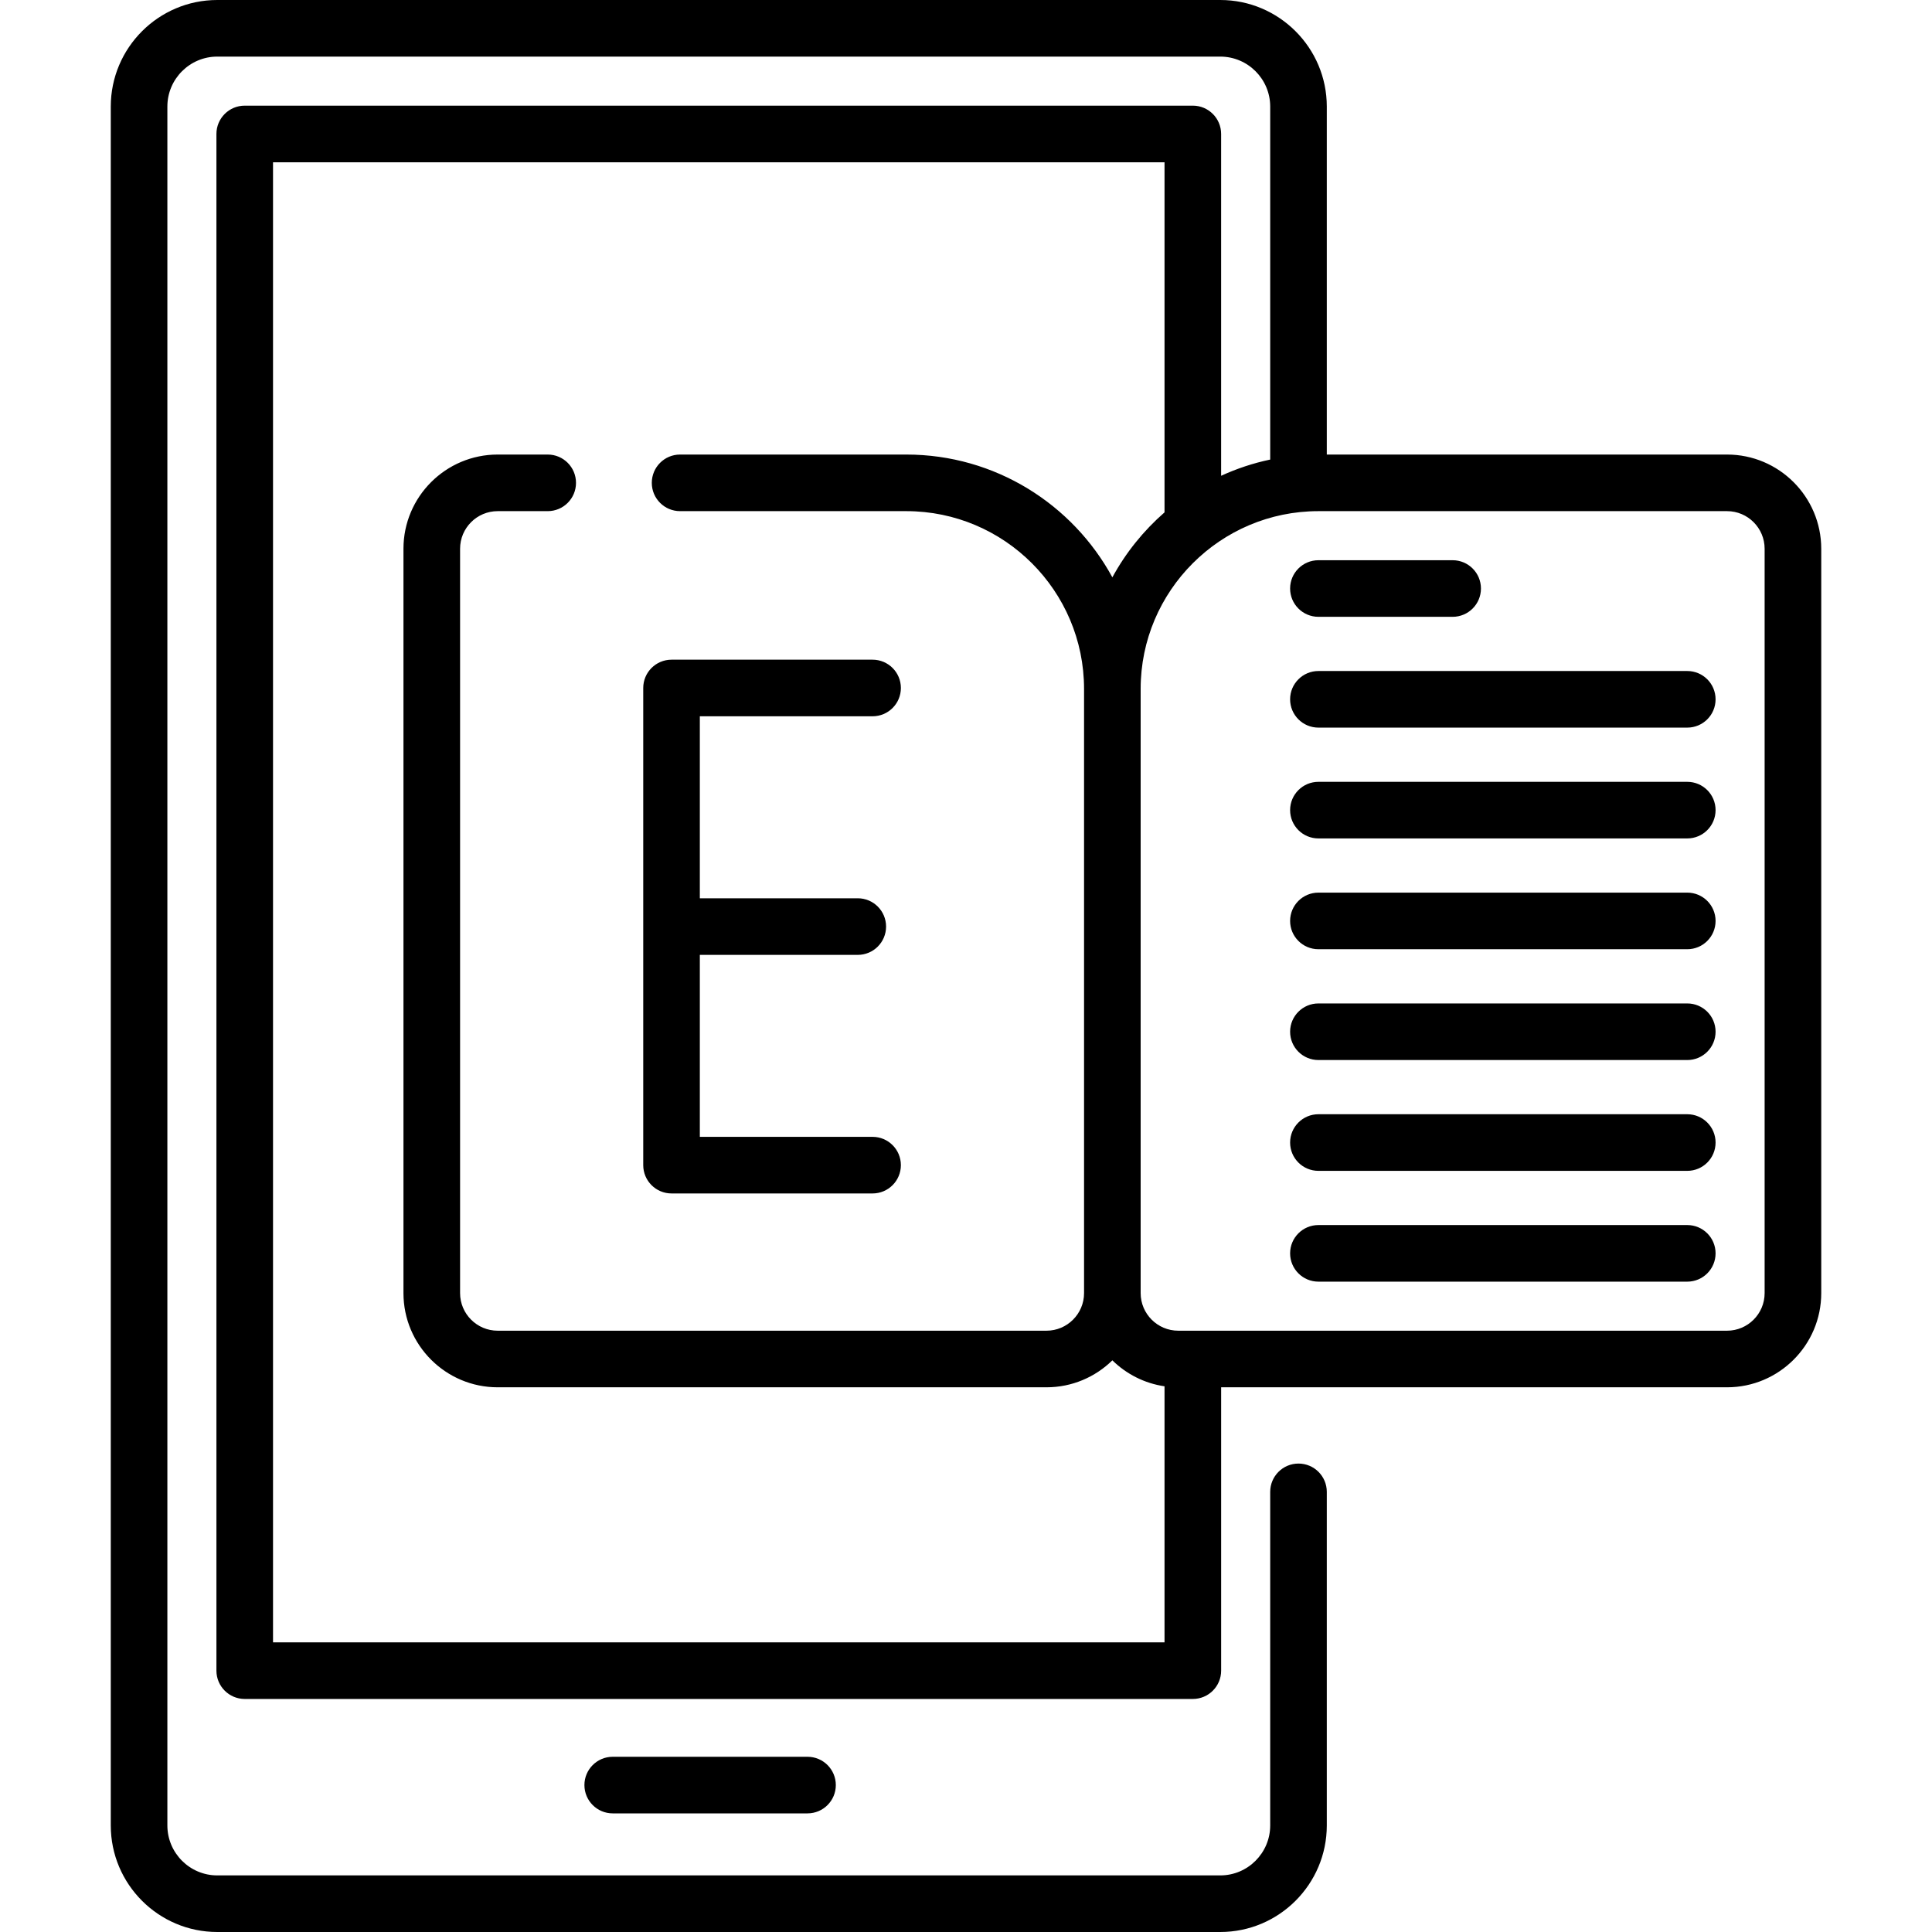
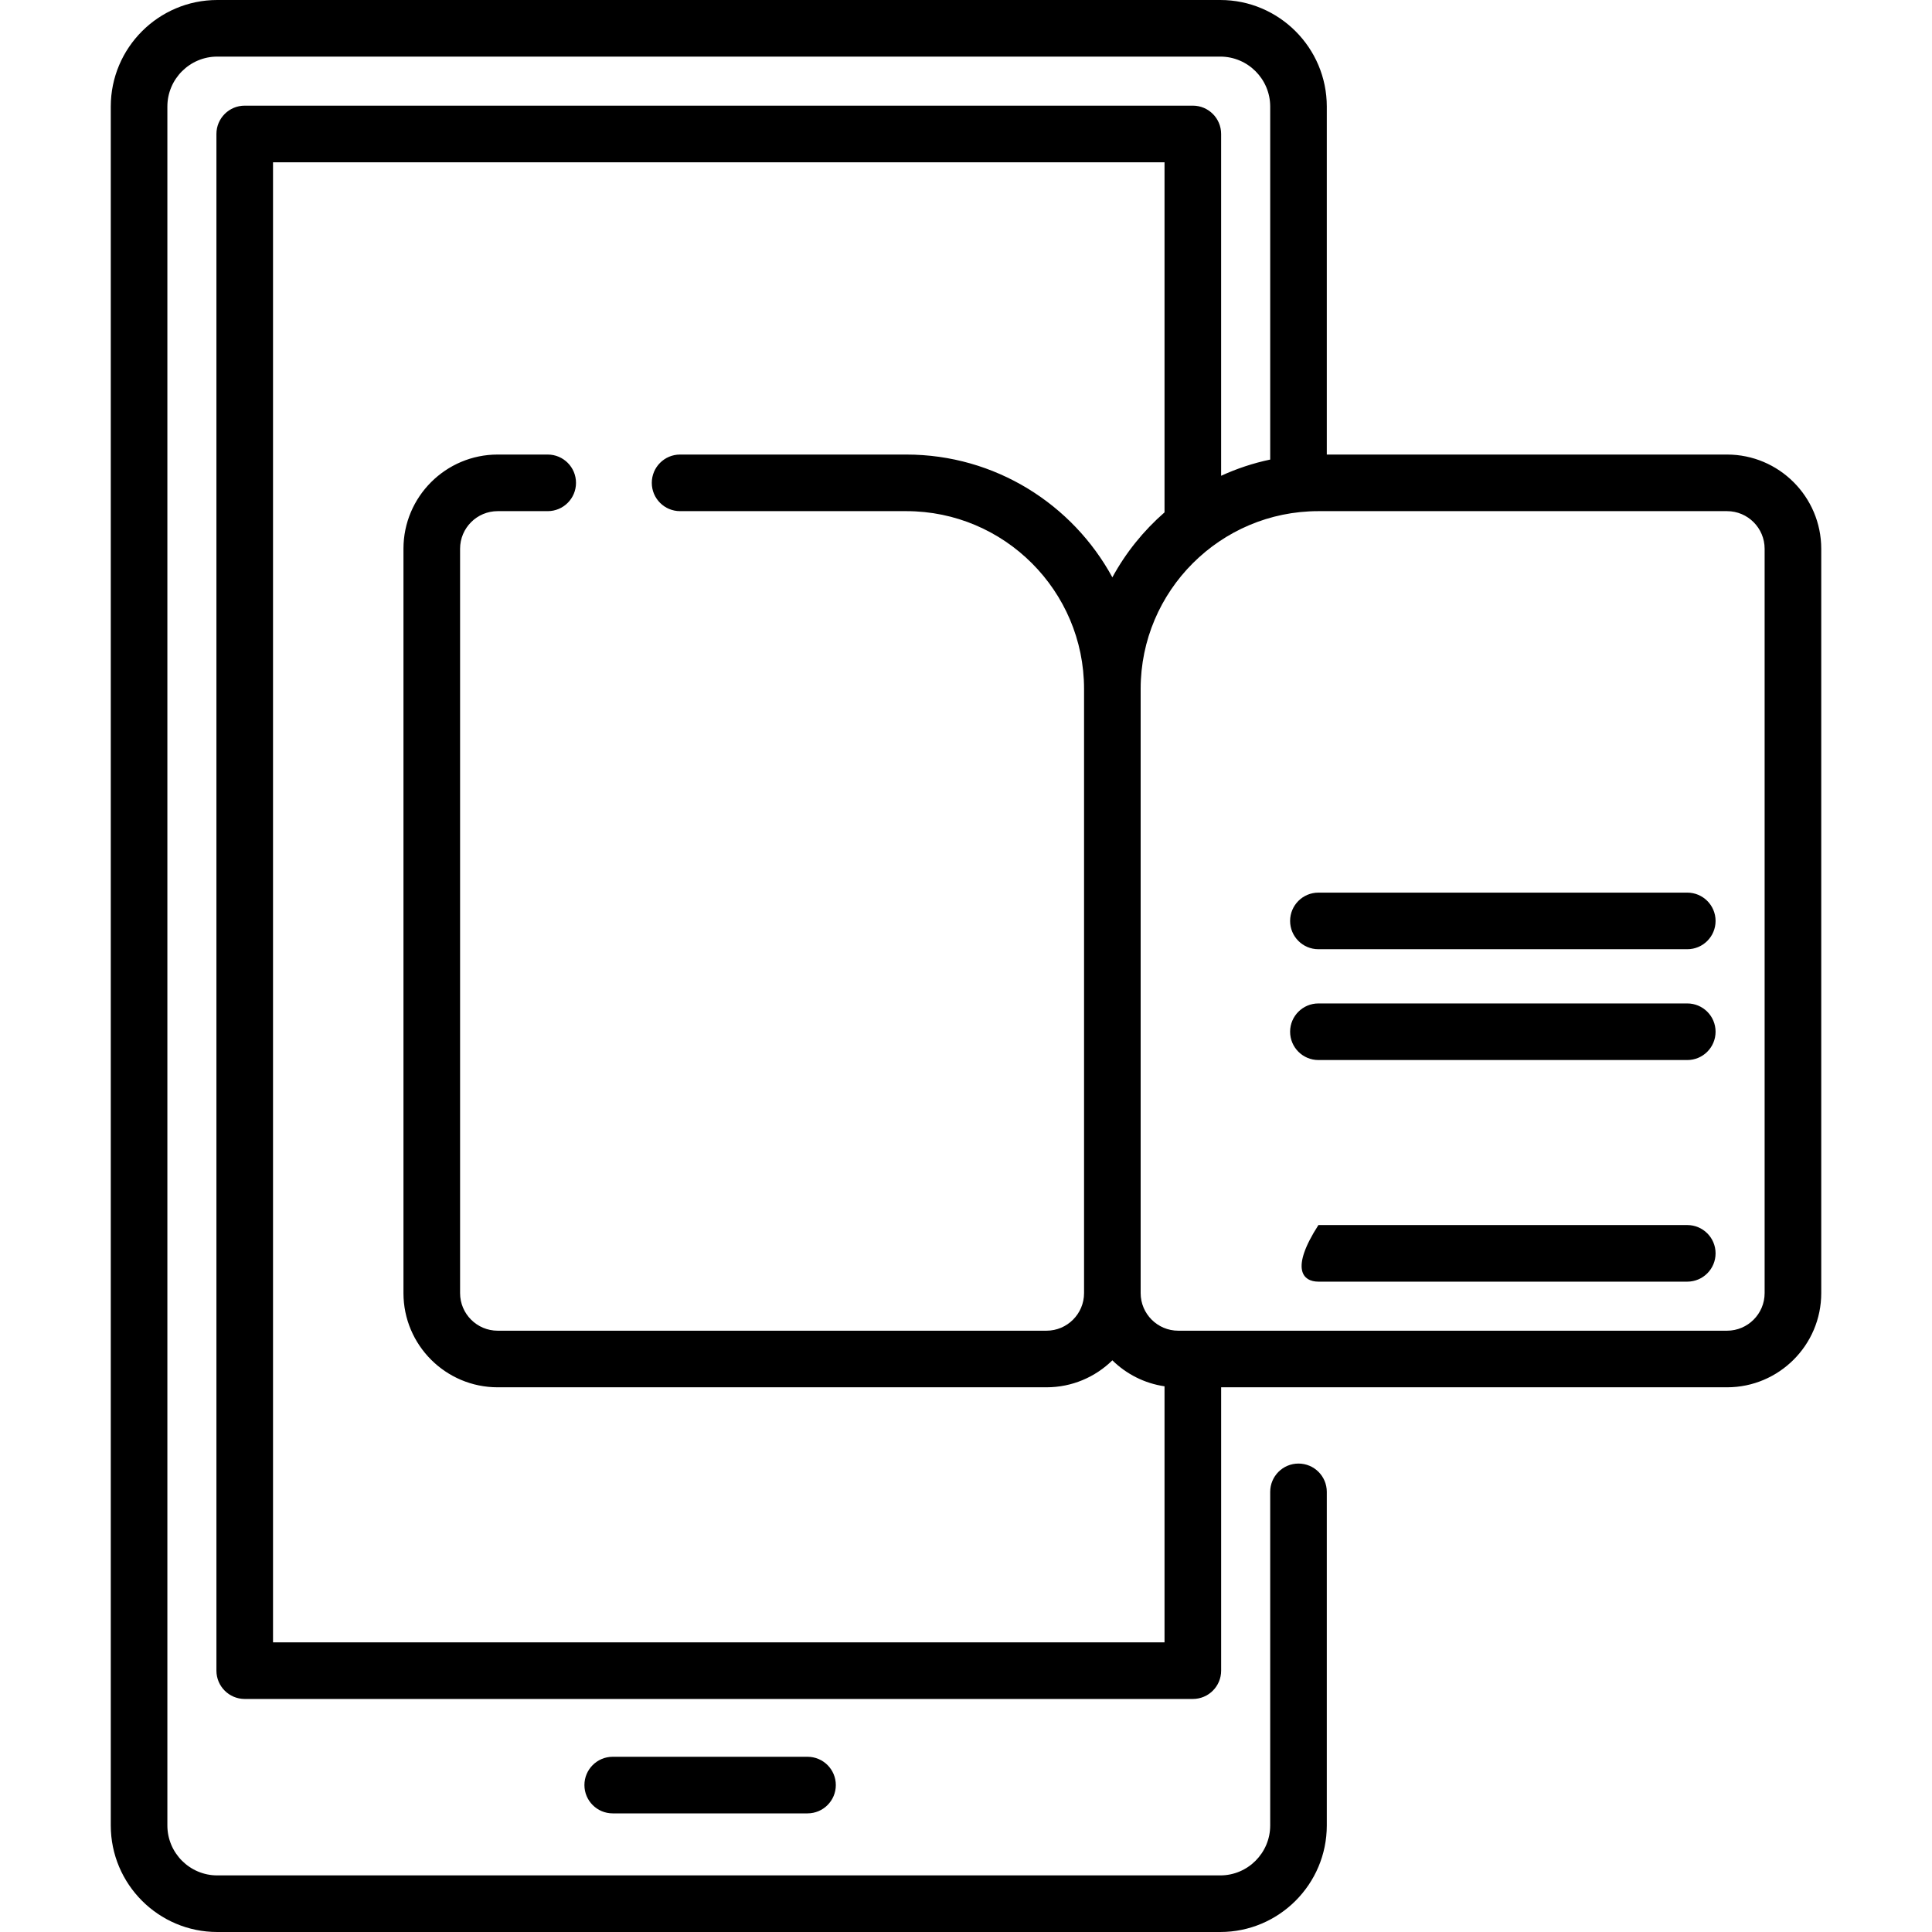
<svg xmlns="http://www.w3.org/2000/svg" width="95" height="95" viewBox="0 0 95 95" fill="none">
  <path d="M84.922 22.351H65.241V5.24C65.241 2.351 62.891 0 60.003 0H10.684C7.796 0 5.447 2.351 5.447 5.24V89.76C5.447 92.65 7.796 95 10.684 95H60.003C62.891 95 65.241 92.65 65.241 89.76V73.358C65.241 72.589 64.618 71.966 63.849 71.966C63.08 71.966 62.458 72.589 62.458 73.358V89.76C62.458 91.115 61.356 92.217 60.003 92.217H10.684C9.331 92.217 8.23 91.115 8.23 89.76V5.24C8.23 3.885 9.331 2.783 10.684 2.783H60.003C61.356 2.783 62.458 3.885 62.458 5.24V22.598C61.616 22.774 60.809 23.045 60.045 23.395V6.587C60.045 5.818 59.422 5.195 58.654 5.195H12.034C11.265 5.195 10.642 5.818 10.642 6.587V82.149C10.642 82.918 11.265 83.541 12.034 83.541H58.654C59.423 83.541 60.046 82.918 60.046 82.149V68.216H84.922C87.476 68.216 89.554 66.139 89.554 63.585V26.983C89.553 24.429 87.476 22.351 84.922 22.351ZM13.425 80.757V7.979H57.262V25.194C56.229 26.096 55.356 27.176 54.697 28.389C52.743 24.796 48.934 22.351 44.565 22.351H33.441C32.672 22.351 32.05 22.974 32.05 23.743C32.05 24.511 32.672 25.134 33.441 25.134H44.565C49.384 25.134 53.305 29.055 53.305 33.875V63.585C53.305 64.604 52.476 65.433 51.457 65.433H24.471C23.452 65.433 22.623 64.604 22.623 63.585V26.983C22.623 25.963 23.452 25.134 24.471 25.134H26.932C27.701 25.134 28.323 24.511 28.323 23.743C28.323 22.974 27.701 22.351 26.932 22.351H24.471C21.917 22.351 19.839 24.429 19.839 26.983V63.585C19.839 66.139 21.917 68.216 24.471 68.216H51.457C52.717 68.216 53.861 67.71 54.697 66.89C55.381 67.561 56.271 68.022 57.262 68.167V80.757H13.425ZM86.77 63.585C86.77 64.604 85.941 65.433 84.922 65.433H57.937C56.917 65.433 56.088 64.604 56.088 63.585V33.875C56.088 29.055 60.009 25.134 64.829 25.134H84.922C85.941 25.134 86.77 25.964 86.77 26.983V63.585Z" fill="black" />
-   <path d="M64.829 30.33H71.429C72.198 30.33 72.821 29.707 72.821 28.938C72.821 28.17 72.198 27.547 71.429 27.547H64.829C64.06 27.547 63.437 28.17 63.437 28.938C63.437 29.707 64.06 30.33 64.829 30.33Z" fill="black" />
-   <path d="M82.967 32.995H64.829C64.06 32.995 63.437 33.618 63.437 34.387C63.437 35.155 64.06 35.778 64.829 35.778H82.967C83.735 35.778 84.358 35.155 84.358 34.387C84.358 33.618 83.735 32.995 82.967 32.995Z" fill="black" />
-   <path d="M82.967 38.444H64.829C64.06 38.444 63.437 39.067 63.437 39.835C63.437 40.604 64.06 41.227 64.829 41.227H82.967C83.735 41.227 84.358 40.604 84.358 39.835C84.358 39.067 83.735 38.444 82.967 38.444Z" fill="black" />
  <path d="M82.967 43.892H64.829C64.06 43.892 63.437 44.515 63.437 45.284C63.437 46.052 64.06 46.675 64.829 46.675H82.967C83.735 46.675 84.358 46.052 84.358 45.284C84.358 44.515 83.735 43.892 82.967 43.892Z" fill="black" />
  <path d="M82.967 49.341H64.829C64.06 49.341 63.437 49.964 63.437 50.732C63.437 51.501 64.06 52.124 64.829 52.124H82.967C83.735 52.124 84.358 51.501 84.358 50.732C84.358 49.964 83.735 49.341 82.967 49.341Z" fill="black" />
-   <path d="M82.967 54.789H64.829C64.06 54.789 63.437 55.413 63.437 56.181C63.437 56.95 64.06 57.573 64.829 57.573H82.967C83.735 57.573 84.358 56.95 84.358 56.181C84.358 55.413 83.735 54.789 82.967 54.789Z" fill="black" />
-   <path d="M82.967 60.238H64.829C64.06 60.238 63.437 60.861 63.437 61.629C63.437 62.398 64.06 63.021 64.829 63.021H82.967C83.735 63.021 84.358 62.398 84.358 61.629C84.358 60.861 83.735 60.238 82.967 60.238Z" fill="black" />
-   <path d="M33.021 58.684H42.907C43.675 58.684 44.298 58.061 44.298 57.292C44.298 56.524 43.675 55.901 42.907 55.901H34.412V46.953H42.178C42.947 46.953 43.57 46.33 43.57 45.561C43.57 44.793 42.947 44.17 42.178 44.17H34.412V35.221H42.907C43.675 35.221 44.298 34.598 44.298 33.83C44.298 33.061 43.675 32.438 42.907 32.438H33.021C32.252 32.438 31.629 33.061 31.629 33.83V57.292C31.629 58.061 32.252 58.684 33.021 58.684Z" fill="black" />
+   <path d="M82.967 60.238H64.829C63.437 62.398 64.06 63.021 64.829 63.021H82.967C83.735 63.021 84.358 62.398 84.358 61.629C84.358 60.861 83.735 60.238 82.967 60.238Z" fill="black" />
  <path d="M30.128 86.384C29.36 86.384 28.737 87.007 28.737 87.775C28.737 88.544 29.36 89.167 30.128 89.167H39.707C40.476 89.167 41.099 88.544 41.099 87.775C41.099 87.007 40.476 86.384 39.707 86.384H30.128Z" fill="black" />
</svg>